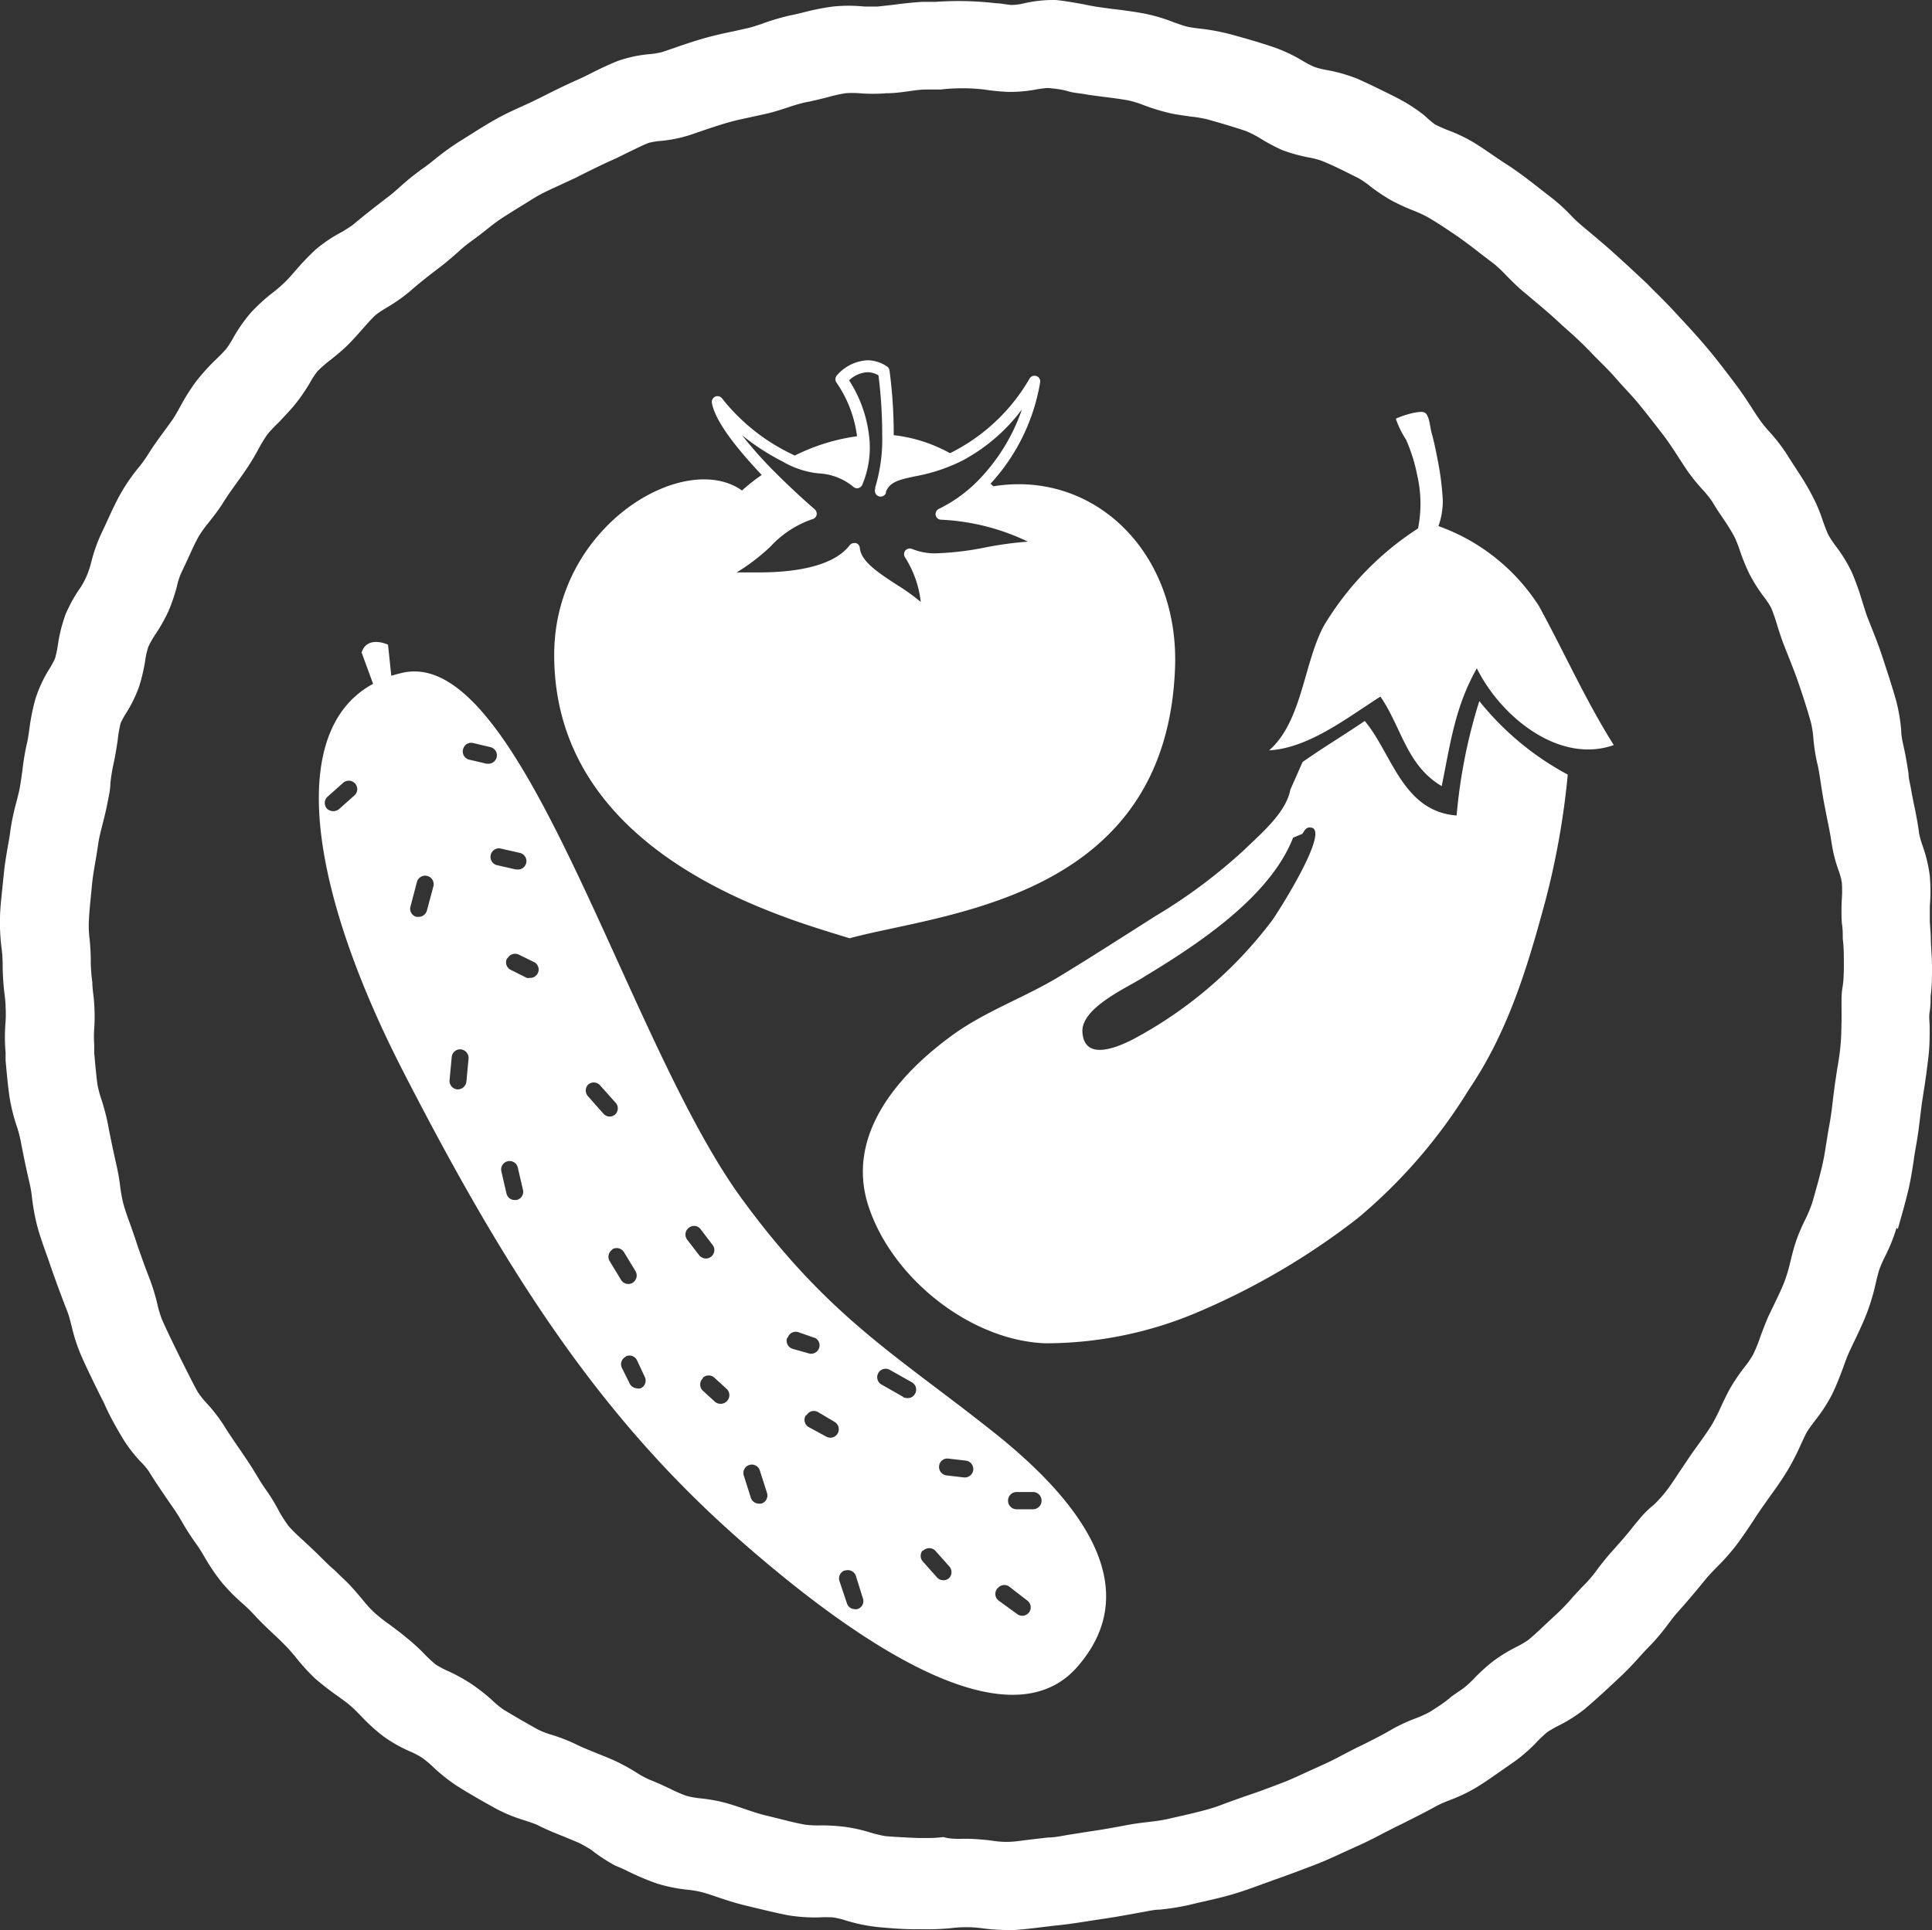
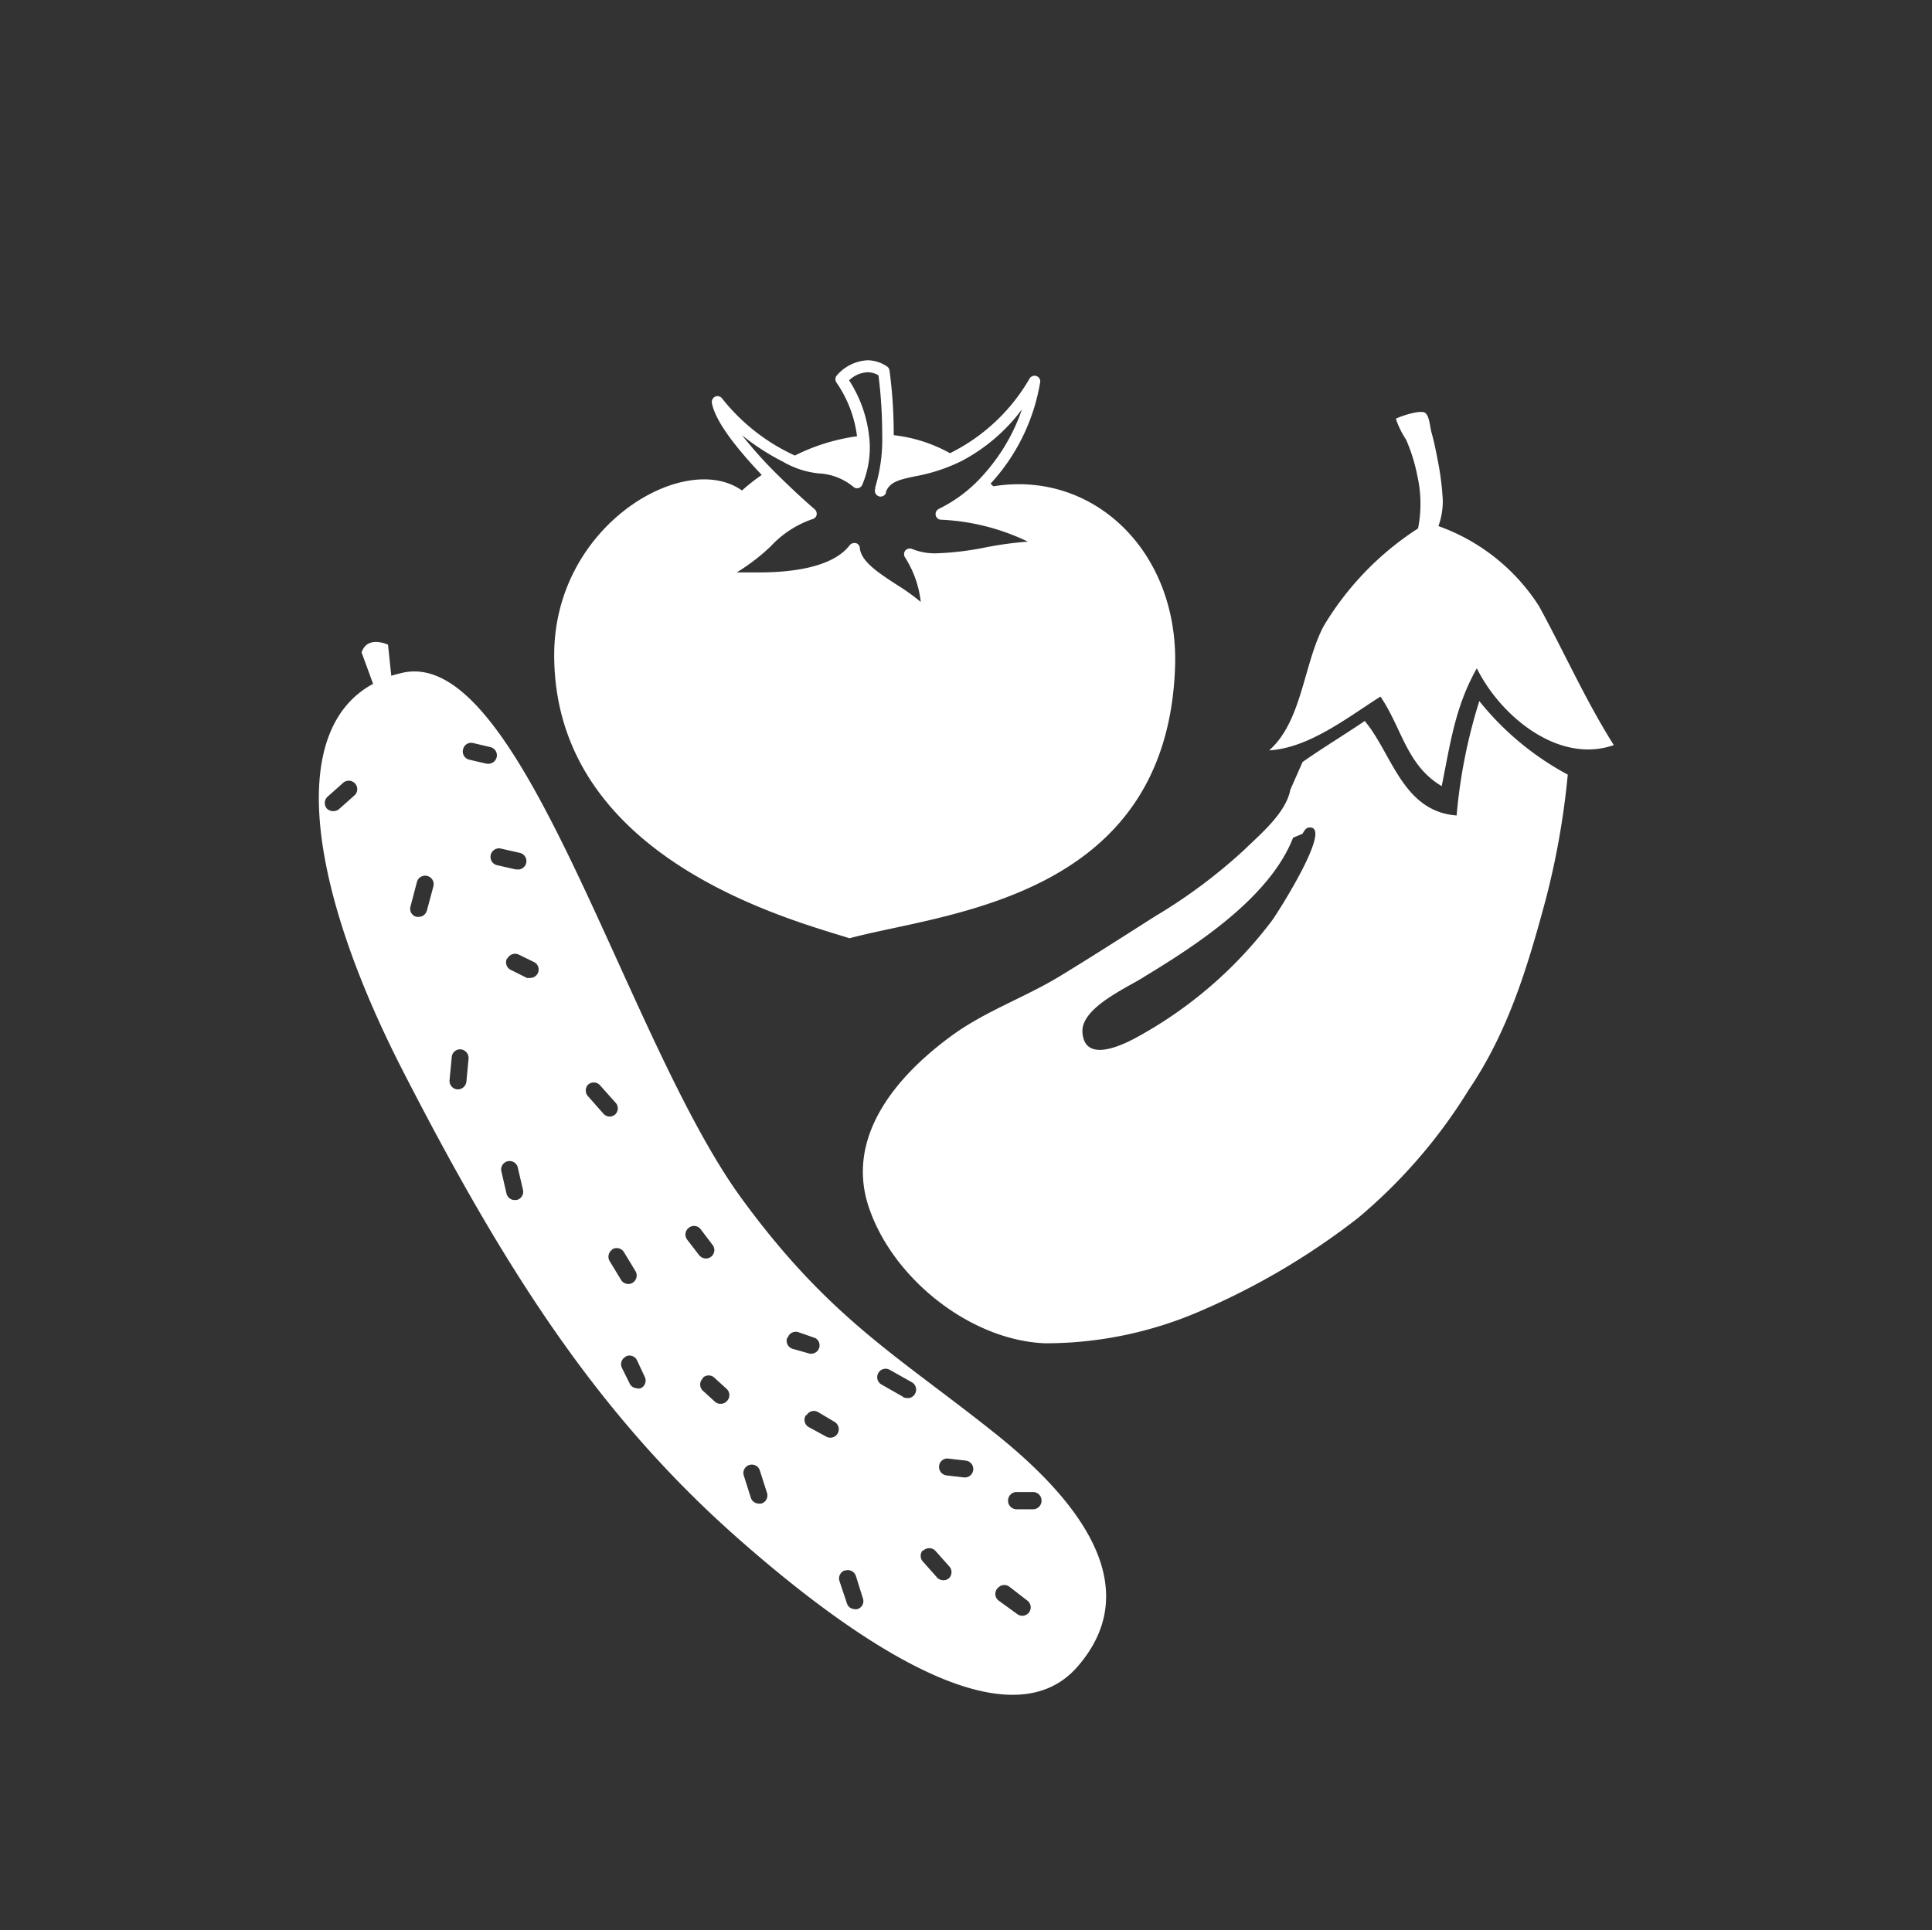
<svg xmlns="http://www.w3.org/2000/svg" viewBox="0 0 124.28 124.18">
  <rect x="0" y="0" width="124.28" height="124.18" fill="#333333" stroke="none" />
  <defs>
    <style>.cls-1{fill:#fff;}</style>
  </defs>
  <g id="レイヤー_2" data-name="レイヤー 2">
    <g id="レイヤー_1-2" data-name="レイヤー 1">
-       <path class="cls-1" d="M64.71,124.18a12.59,12.59,0,0,1-1.6-.12,7.76,7.76,0,0,0-1.92,0,15.58,15.58,0,0,1-1.87.07l-.52,0c-.79,0-1.58-.07-2.35-.14a11,11,0,0,1-2-.41,5.56,5.56,0,0,0-.86-.21,7.77,7.77,0,0,0-.91,0,10.74,10.74,0,0,1-2-.14c-.67-.13-1.32-.29-2-.45l-.82-.2c-.65-.16-1.25-.36-1.78-.54-.32-.11-.64-.22-1-.31a6,6,0,0,0-.85-.14,10.14,10.14,0,0,1-2-.41,16.32,16.32,0,0,1-1.74-.73c-.3-.15-.6-.29-.91-.41A11.33,11.33,0,0,1,38,119c-.29-.17-.57-.34-.79-.44l-.91-.38c-.56-.22-1.13-.45-1.72-.75-.19-.09-.5-.19-.82-.3a9.87,9.87,0,0,1-1.86-.76c-1-.55-1.77-1-2.49-1.45a11.18,11.18,0,0,1-1.56-1.24,6.84,6.84,0,0,0-.68-.57,5.47,5.47,0,0,0-.75-.4,9,9,0,0,1-1.77-1,12.24,12.24,0,0,1-1.42-1.29c-.22-.23-.45-.46-.69-.67s-.53-.41-.8-.61A18.41,18.41,0,0,1,20.27,108,13.24,13.24,0,0,1,19,106.6c-.21-.25-.42-.5-.65-.73s-.46-.46-.7-.68c-.44-.41-.89-.84-1.34-1.33a9.22,9.22,0,0,0-.71-.69,12.2,12.2,0,0,1-1.33-1.35,12.67,12.67,0,0,1-1.09-1.6c-.18-.31-.35-.59-.5-.8a16,16,0,0,1-1-1.55c-.17-.29-.35-.58-.54-.85l-.27-.39c-.45-.66-.9-1.31-1.32-2A5.23,5.23,0,0,0,9,94a9.17,9.17,0,0,1-1.23-1.66C7.38,91.67,7,91,6.69,90.27l-.25-.49c-.42-.85-.85-1.72-1.23-2.59a10.73,10.73,0,0,1-.6-1.86c-.09-.34-.17-.66-.26-.9-.35-.89-.68-1.78-1-2.69l-.3-.87c-.22-.61-.44-1.22-.62-1.85a13.72,13.72,0,0,1-.36-1.86,8,8,0,0,0-.16-1c-.22-.93-.41-1.86-.59-2.8a7.6,7.6,0,0,0-.24-.89,11.72,11.72,0,0,1-.47-1.9c-.11-.77-.18-1.56-.25-2.34l0-.51a11.33,11.33,0,0,1,0-2,8.05,8.05,0,0,0,0-.93c0-.33-.05-.66-.09-1A16.82,16.82,0,0,1,.17,62a7.91,7.91,0,0,0-.07-1A12.55,12.55,0,0,1,0,59.15c0-.73.1-1.46.17-2.19l.07-.67c.06-.67.17-1.28.27-1.87.06-.32.12-.65.16-1a15.34,15.34,0,0,1,.39-1.83c.08-.33.17-.65.23-1s.1-.67.15-1a15.71,15.71,0,0,1,.31-1.84c.07-.31.11-.64.16-1A13.71,13.71,0,0,1,2.27,45a8.33,8.33,0,0,1,.93-2,6.21,6.21,0,0,0,.34-.63,7.2,7.2,0,0,0,.18-.85,10,10,0,0,1,.5-2,9.7,9.7,0,0,1,1-1.78A5.26,5.26,0,0,0,5.6,37a6.25,6.25,0,0,0,.27-.83,10.1,10.1,0,0,1,.67-1.89c.15-.3.28-.6.42-.9.25-.55.51-1.11.84-1.69a12,12,0,0,1,1.11-1.6,8.22,8.22,0,0,0,.55-.75c.34-.55.71-1.07,1.09-1.58L11.1,27c.18-.27.34-.56.5-.85a13.73,13.73,0,0,1,1-1.59,13.18,13.18,0,0,1,1.28-1.42c.23-.22.46-.45.67-.69a6.62,6.62,0,0,0,.46-.72,9.66,9.66,0,0,1,1.17-1.66,11.64,11.64,0,0,1,1.43-1.29,8.77,8.77,0,0,0,.72-.63c.24-.23.46-.49.68-.74a15.85,15.85,0,0,1,1.29-1.35A9.25,9.25,0,0,1,22,14.92c.28-.17.55-.34.72-.47.69-.58,1.43-1.16,2.24-1.78.26-.19.5-.41.75-.63a16.19,16.19,0,0,1,1.46-1.18c.28-.19.54-.4.8-.61a17,17,0,0,1,1.51-1.1l.64-.4c.6-.38,1.2-.76,1.81-1.1s1.15-.58,1.7-.83c.3-.14.6-.27.89-.42l.27-.13c.76-.39,1.54-.77,2.32-1.12.3-.13.6-.28.9-.43.51-.26,1.09-.54,1.71-.79a8.35,8.35,0,0,1,2.11-.45,5.5,5.5,0,0,0,.73-.12l.71-.24c.66-.23,1.33-.46,2-.65s1.25-.32,1.89-.45l.89-.2c.32-.07.63-.18.94-.28A14.82,14.82,0,0,1,50.79,1c.32-.06.64-.14,1-.23A15.34,15.34,0,0,1,53.59.42a9.8,9.8,0,0,1,2,0c.34,0,.65,0,.87,0l1-.11c.59-.08,1.2-.15,1.86-.19l.85,0a20.73,20.73,0,0,1,3.91.09c.32,0,.64.09,1,.11a4,4,0,0,0,.73-.09A8.29,8.29,0,0,1,67.92,0c.68.07,1.3.19,1.86.29q.5.11,1,.18l.82.11c.68.08,1.35.17,2,.29a11,11,0,0,1,1.87.55c.33.12.64.23.88.29s.64.11,1,.15a13.72,13.72,0,0,1,1.86.36c.9.25,1.83.51,2.76.83a10,10,0,0,1,1.82.86,6.47,6.47,0,0,0,.77.4,5.29,5.29,0,0,0,.81.2,10.22,10.22,0,0,1,2,.58c.8.36,1.59.75,2.37,1.14l.21.11a10.65,10.65,0,0,1,1.68,1.09A7.27,7.27,0,0,0,92.3,8a8,8,0,0,0,.85.38,9.93,9.93,0,0,1,1.75.85c.74.46,1.46,1,2.17,1.44l.22.15c.55.38,1.08.78,1.6,1.19l.69.54A11.46,11.46,0,0,1,101,13.8a7.17,7.17,0,0,0,.69.66l.1.09c.7.58,1.39,1.16,2.07,1.77l.56.51c.52.47,1,.93,1.54,1.43l.31.32c.57.56,1.14,1.13,1.68,1.73l.27.29c.56.6,1.11,1.21,1.64,1.84s1.19,1.49,1.76,2.25c.41.54.75,1.06,1.08,1.57.17.27.35.54.53.8a8.77,8.77,0,0,0,.58.71A11.17,11.17,0,0,1,115,29.32c.16.26.33.52.5.78.34.52.69,1.06,1,1.65a10.23,10.23,0,0,1,.77,1.8c.12.32.23.63.34.86a6.76,6.76,0,0,0,.46.7,9.49,9.49,0,0,1,1.07,1.75,17.32,17.32,0,0,1,.63,1.76c.1.32.2.64.32,1l.28.71c.26.65.52,1.31.74,2,.3.91.6,1.82.86,2.74a11.09,11.09,0,0,1,.33,1.94c0,.34.08.67.13.91.15.65.25,1.26.34,1.85,0,.32.1.64.16,1s.11.57.16.85c.14.65.27,1.3.36,2a5.75,5.75,0,0,0,.21.76,9,9,0,0,1,.48,2,11.09,11.09,0,0,1,0,1.92c0,.32,0,.64,0,1l.06.9c0,.66.08,1.31.08,2s0,1.3-.09,1.9c0,.32,0,.64-.06,1s0,.65,0,1c0,.61,0,1.23-.08,1.9s-.16,1.3-.26,1.95c-.05.29-.09.59-.14.89s-.07.57-.11.85c-.08.67-.16,1.33-.28,2-.06.32-.11.64-.16,1-.09.6-.19,1.22-.34,1.87-.2.84-.44,1.68-.68,2.52L122,79a10.92,10.92,0,0,1-.73,1.82,8.77,8.77,0,0,0-.37.84c-.1.32-.18.64-.26,1a13.64,13.64,0,0,1-.54,1.8c-.24.63-.51,1.19-.77,1.74-.14.29-.28.58-.41.87s-.25.63-.36.94c-.2.53-.42,1.12-.72,1.73a10.28,10.28,0,0,1-1.09,1.67c-.2.27-.39.52-.51.72s-.29.59-.43.89a15.93,15.93,0,0,1-.87,1.67c-.34.55-.71,1.08-1.09,1.6l-.53.75c-.18.26-.35.51-.51.77-.36.54-.72,1.08-1.11,1.6a13.78,13.78,0,0,1-1.24,1.4c-.23.24-.47.48-.68.73l-.33.4c-.49.6-1,1.2-1.52,1.78-.22.24-.41.5-.61.76a13.43,13.43,0,0,1-1.22,1.45c-.23.23-.46.48-.68.73-.38.42-.82.89-1.31,1.34l-.64.6c-.49.45-1,.91-1.49,1.33a9.54,9.54,0,0,1-1.72,1.1,7.74,7.74,0,0,0-.73.42,8.25,8.25,0,0,0-.65.61,10.18,10.18,0,0,1-1.5,1.31l-.69.48c-.56.39-1.12.79-1.69,1.14a10.47,10.47,0,0,1-1.78.85,7.67,7.67,0,0,0-.83.37c-.7.39-1.41.74-2.12,1.1l-.43.21-.79.4c-.58.31-1.17.61-1.78.88l-.79.36c-.61.28-1.21.56-1.83.8-1.07.41-1.9.72-2.7,1l-.91.33c-.57.21-1.16.42-1.81.61s-1.41.36-2.12.52l-.67.16a16.09,16.09,0,0,1-1.84.29c-.34,0-.67.08-1,.14-1,.18-1.89.35-2.83.48l-.9.14c-.64.1-1.29.2-1.94.26l-1,.12c-.59.07-1.21.15-1.87.18Zm-2.53-5.87a15,15,0,0,1,1.62.12,5.6,5.6,0,0,0,1,.08c.43,0,.9-.08,1.41-.14l1.19-.14c.52,0,1-.13,1.56-.21l1-.16c.85-.12,1.69-.27,2.53-.43.48-.09.94-.15,1.39-.2s.88-.11,1.23-.19l.7-.16c.62-.14,1.23-.28,1.84-.45s.94-.31,1.4-.48l1.06-.38c.83-.27,1.64-.58,2.45-.89.51-.2,1-.43,1.5-.66l.88-.4c.5-.22,1-.47,1.46-.72l.87-.45.44-.21c.63-.32,1.26-.63,1.88-1a11.06,11.06,0,0,1,1.48-.68,6.69,6.69,0,0,0,.9-.41c.48-.3,1-.63,1.41-1l.75-.52a6.09,6.09,0,0,0,.7-.64,11.76,11.76,0,0,1,1.24-1.12,10.13,10.13,0,0,1,1.49-.91,6.1,6.1,0,0,0,.76-.45c.42-.35.82-.73,1.22-1.11l.71-.66a12.58,12.58,0,0,0,.94-1c.29-.31.57-.62.87-.92a8,8,0,0,0,.71-.87c.27-.35.58-.75.94-1.15s.9-1,1.34-1.57l.34-.41c.3-.37.63-.71,1-1a8.43,8.43,0,0,0,.79-.88c.32-.41.6-.85.89-1.29l.58-.86c.19-.29.4-.57.6-.85s.61-.85.88-1.29a11.46,11.46,0,0,0,.54-1.06c.2-.43.4-.86.63-1.27a12,12,0,0,1,.93-1.37,5.92,5.92,0,0,0,.54-.79,9.3,9.3,0,0,0,.47-1.16c.16-.43.32-.85.5-1.27l.48-1c.21-.44.43-.89.6-1.35a10.4,10.4,0,0,0,.33-1.12c.11-.46.23-.93.38-1.39a12.23,12.23,0,0,1,.63-1.47,8.35,8.35,0,0,0,.39-.94l.08-.26c.21-.74.43-1.5.6-2.26.11-.47.19-1,.26-1.44s.12-.75.19-1.13c.1-.54.17-1.09.23-1.64l.12-.94.15-1c.09-.52.17-1,.22-1.58s.05-1,.06-1.47,0-.76,0-1.14,0-.74.07-1.11.08-1,.08-1.49,0-1.07-.07-1.6c0-.34,0-.67-.06-1a13.09,13.09,0,0,1,0-1.56,7.8,7.8,0,0,0,0-1.06,4.12,4.12,0,0,0-.22-.8,9.48,9.48,0,0,1-.44-1.75c-.08-.55-.19-1.09-.3-1.62l-.18-.93c-.07-.38-.13-.75-.19-1.13s-.14-1-.25-1.43a11.88,11.88,0,0,1-.25-1.6,6.35,6.35,0,0,0-.15-1c-.23-.84-.5-1.67-.78-2.49-.19-.57-.41-1.12-.63-1.68l-.3-.76c-.17-.42-.31-.86-.45-1.3a12.16,12.16,0,0,0-.4-1.17,5.77,5.77,0,0,0-.49-.74,10.28,10.28,0,0,1-.93-1.48,12.79,12.79,0,0,1-.6-1.48,7.23,7.23,0,0,0-.38-.94c-.25-.45-.53-.88-.82-1.3s-.39-.6-.58-.91a6.52,6.52,0,0,0-.63-.78,11.63,11.63,0,0,1-1-1.25c-.21-.31-.41-.62-.61-.93s-.54-.83-.84-1.23c-.53-.69-1.06-1.38-1.61-2.05s-1-1.1-1.46-1.64l-.27-.3c-.48-.53-1-1-1.49-1.53l-.33-.33c-.42-.42-.87-.82-1.31-1.21l-.6-.55c-.61-.55-1.24-1.07-1.87-1.6l-.1-.08c-.43-.36-.79-.73-1.11-1.05a8.6,8.6,0,0,0-.79-.75l-.76-.58c-.44-.34-.87-.68-1.32-1l-.22-.16c-.65-.44-1.29-.88-2-1.29a8.46,8.46,0,0,0-.92-.42,13.09,13.09,0,0,1-1.46-.68A11.78,11.78,0,0,1,88.16,12a5.92,5.92,0,0,0-.78-.54l-.22-.11c-.7-.35-1.41-.71-2.13-1a5.36,5.36,0,0,0-.85-.22,10.69,10.69,0,0,1-1.69-.47A11.79,11.79,0,0,1,81,8.86a7.19,7.19,0,0,0-.83-.42c-.82-.28-1.66-.52-2.5-.76a8.06,8.06,0,0,0-1.08-.18c-.45-.07-1-.13-1.5-.26a13.58,13.58,0,0,1-1.51-.47,6.37,6.37,0,0,0-1-.31c-.55-.1-1.11-.17-1.68-.24L70,6.1C69.56,6,69.13,6,68.7,5.87s-.9-.17-1.29-.21a7,7,0,0,0-.72.09,8.9,8.9,0,0,1-1.91.16,14.76,14.76,0,0,1-1.48-.15,12.06,12.06,0,0,0-2.79,0l-.93,0c-.47,0-.94.09-1.41.15S57.38,6,57,6a10.81,10.81,0,0,1-1.71,0,5.63,5.63,0,0,0-.91,0,9.79,9.79,0,0,0-1.19.27c-.46.11-.91.23-1.36.31a10.47,10.47,0,0,0-1.11.32c-.46.15-.92.3-1.39.41l-1,.22c-.51.11-1,.21-1.52.36s-1.15.36-1.71.55l-.76.26a8.9,8.9,0,0,1-1.87.37,4.6,4.6,0,0,0-.73.12c-.37.14-.78.35-1.22.56s-.75.38-1.14.55c-.7.31-1.39.66-2.08,1l-.27.14-1.08.5c-.46.21-.9.41-1.28.62s-1,.62-1.54.94l-.68.43a11.45,11.45,0,0,0-1,.72c-.36.29-.73.58-1.11.85a8.94,8.94,0,0,0-.91.75c-.36.31-.72.63-1.09.91-.7.53-1.38,1.06-2,1.61a11.65,11.65,0,0,1-1.42,1,5.88,5.88,0,0,0-.76.5c-.26.24-.55.57-.85.91s-.6.68-.92,1-.8.72-1.16,1a8,8,0,0,0-.81.71,5.14,5.14,0,0,0-.49.75,11.19,11.19,0,0,1-1,1.44c-.35.42-.71.78-1,1.1a7.47,7.47,0,0,0-.75.8,9.36,9.36,0,0,0-.6,1,14.61,14.61,0,0,1-.77,1.26c-.2.3-.41.59-.62.88s-.59.82-.86,1.26-.64.9-.93,1.27a7.47,7.47,0,0,0-.61.85c-.23.41-.43.85-.63,1.29s-.33.71-.5,1.07a4.24,4.24,0,0,0-.28.87,11.85,11.85,0,0,1-.55,1.61A11,11,0,0,1,10,40.81a5.7,5.7,0,0,0-.46.81,4.81,4.81,0,0,0-.2.89,11.81,11.81,0,0,1-.39,1.66,8.62,8.62,0,0,1-.84,1.72,4.89,4.89,0,0,0-.35.64,8,8,0,0,0-.19,1.1c-.07.45-.14.95-.26,1.48a12.22,12.22,0,0,0-.21,1.28c0,.43-.11.86-.19,1.29s-.2.9-.31,1.34-.22.85-.27,1.2-.12.8-.19,1.19-.17,1-.21,1.39l-.07.71c-.06.63-.13,1.27-.15,1.9a7.22,7.22,0,0,0,.06,1.07A13.93,13.93,0,0,1,5.84,62a11.55,11.55,0,0,0,.1,1.21c0,.46.1.92.12,1.39a11.57,11.57,0,0,1,0,1.6,7.35,7.35,0,0,0,0,1l0,.52c.06.7.12,1.39.21,2.07a7.31,7.31,0,0,0,.27,1,14,14,0,0,1,.4,1.53c.16.86.34,1.7.53,2.55a13.34,13.34,0,0,1,.26,1.46,9.65,9.65,0,0,0,.2,1.1c.14.51.32,1,.5,1.49.11.33.23.65.34,1,.28.82.57,1.64.89,2.45a13.45,13.45,0,0,1,.46,1.53,6.87,6.87,0,0,0,.3,1c.35.79.74,1.58,1.12,2.36l.25.5c.31.61.61,1.23.94,1.82a6.23,6.23,0,0,0,.54.68,10.22,10.22,0,0,1,1.09,1.39c.37.6.77,1.18,1.17,1.76l.27.4c.25.36.48.74.71,1.11a12,12,0,0,0,.7,1.08A12.8,12.8,0,0,1,18,97.33a9.47,9.47,0,0,0,.57.87,10.3,10.3,0,0,0,.81.8c.37.34.73.68,1.06,1s.69.7,1.05,1l.82.79c.38.38.7.77,1,1.12a8.18,8.18,0,0,0,.75.83,11.28,11.28,0,0,0,1,.79c.36.27.72.53,1.06.82a12.73,12.73,0,0,1,1.11,1,8.66,8.66,0,0,0,.8.75,6,6,0,0,0,.79.42,10.83,10.83,0,0,1,1.52.84,12.44,12.44,0,0,1,1.28,1,6.36,6.36,0,0,0,.74.62c.74.45,1.5.89,2.26,1.31a5.4,5.4,0,0,0,.86.33,11,11,0,0,1,1.59.62c.42.21.86.38,1.3.56s.73.29,1.09.45a12.46,12.46,0,0,1,1.43.77,6.79,6.79,0,0,0,.87.48c.44.17.87.37,1.3.57a9.71,9.71,0,0,0,1.1.48,5.82,5.82,0,0,0,.89.16,10,10,0,0,1,1.69.31c.42.12.83.26,1.24.4s.87.29,1.24.38l.9.22c.55.14,1.09.28,1.65.38a6.67,6.67,0,0,0,1,.05,12.23,12.23,0,0,1,1.63.1,10.25,10.25,0,0,1,1.62.37,8.37,8.37,0,0,0,.93.22c.69.06,1.39.09,2.08.12l.53,0a7.86,7.86,0,0,0,1.13-.06C61.19,118.35,61.69,118.31,62.18,118.31Z" />
      <path class="cls-1" d="M85.15,40.28c-1.3,2.45-1.39,6.14-3.51,8,2.57-.15,5.06-2.13,7.16-3.46,1.37,2,1.68,4.43,3.94,5.76.56-2.74.85-5.08,2.26-7.58,1.54,3.11,5.29,6.18,8.81,4.94C102,45.07,100.64,42,99,39a12.78,12.78,0,0,0-6.47-5.15,4.73,4.73,0,0,0,.28-1.67,17.81,17.81,0,0,0-.34-2.64c-.11-.57-.22-1.13-.38-1.69-.1-.33-.13-1.09-.42-1.29s-1.5.19-1.88.38a5.81,5.81,0,0,0,.66,1.35,11,11,0,0,1,.72,2.31A8.17,8.17,0,0,1,91.22,34,19.17,19.17,0,0,0,85.15,40.28Z" />
      <path class="cls-1" d="M80.06,54.66a34.34,34.34,0,0,1-5.73,4.28c-2,1.27-4,2.56-6.07,3.82C66,64.15,63.51,65,61.34,66.55c-3.51,2.53-7,6.47-5.46,11.1s6.56,8.59,11.34,8.78a25,25,0,0,0,9.94-2.05,46,46,0,0,0,10.18-6,33.83,33.83,0,0,0,7.14-8.26C97,66.4,98.24,62.3,99.4,58a50.7,50.7,0,0,0,1.45-8.16,18.44,18.44,0,0,1-5.69-4.73,34.4,34.4,0,0,0-1.46,7.36c-3.48-.26-4.16-4-5.91-6.08-1.31.89-2.66,1.7-4,2.64L83,50.82C82.73,52.29,81.09,53.66,80.06,54.66Zm3.12-.76.6-.25c.16-.25.24-.45.57-.4,1.23.19-2.24,5.61-2.54,6A27.24,27.24,0,0,1,73,66.81c-1,.53-3.24,1.54-3.37-.39-.11-1.61,3-2.92,4-3.59C77,60.79,81.69,57.73,83.18,53.9Z" />
      <path class="cls-1" d="M25.92,68.91c6.67,13,12.63,22.2,21.56,30.08s17.73,12.94,21.82,8.26,1-10-5.26-15S53.4,84.89,47.74,77.16C40.22,66.9,33.65,41.62,25.93,43.28c-.27.06-.52.13-.76.2l-.21-2s-1.33-.63-1.7.5L24,44C18.44,47,19.85,57.07,25.92,68.91ZM67,96.56a.55.55,0,0,1-.54.55H65.37A.54.54,0,0,1,65.43,96h1A.55.55,0,0,1,67,96.56Zm-2.82,5.63a.54.54,0,0,1,.76-.09l1.15.89a.54.54,0,0,1,.1.76.54.54,0,0,1-.76.1L64.26,103A.54.54,0,0,1,64.17,102.19ZM62,95.06l-1.12-.13a.55.55,0,0,1-.47-.61.53.53,0,0,1,.6-.47l1.12.13A.54.54,0,1,1,62,95.06Zm-2.61,4.71a.55.55,0,0,1,.77,0l.89,1a.55.55,0,0,1,0,.77.53.53,0,0,1-.43.13.51.51,0,0,1-.34-.17l-.89-1A.55.55,0,0,1,59.34,99.77Zm-1.27-9.88-1.42-.81a.54.54,0,0,1,.54-.94l1.42.8a.54.54,0,0,1,.2.74.52.52,0,0,1-.54.27A.76.76,0,0,1,58.07,89.89Zm-3.75,11.16a.55.55,0,0,1,.69.36l.45,1.44a.53.53,0,0,1-.35.68.45.45,0,0,1-.23,0,.52.52,0,0,1-.45-.37L54,101.73A.55.55,0,0,1,54.32,101.05Zm-2.48-10a.54.54,0,0,1,.74-.19l1.06.63a.55.55,0,0,1,.19.75.54.54,0,0,1-.53.26.52.52,0,0,1-.21-.07L52,91.81A.54.54,0,0,1,51.84,91.06Zm-1.21-5a.54.54,0,0,1,.69-.33l1.09.38a.54.54,0,0,1-.24,1,.27.27,0,0,1-.12,0L51,86.79A.54.54,0,0,1,50.63,86.1ZM48.2,94.26a.54.54,0,0,1,.68.36l.46,1.44a.54.54,0,0,1-.36.68.58.58,0,0,1-.23,0,.54.54,0,0,1-.45-.37l-.46-1.45A.54.54,0,0,1,48.2,94.26Zm-3-5.6a.54.54,0,0,1,.77,0l.79.72a.55.55,0,0,1,0,.77.54.54,0,0,1-.47.17.51.51,0,0,1-.3-.13l-.8-.73A.55.55,0,0,1,45.24,88.66ZM44.31,79a.53.53,0,0,1,.76.09l.76,1a.54.54,0,0,1-.09.77.52.52,0,0,1-.4.11.59.59,0,0,1-.36-.2l-.77-1A.54.54,0,0,1,44.31,79Zm-4.05,8.27a.54.54,0,0,1,.72.26l.5,1.07a.54.54,0,0,1-.26.72.49.49,0,0,1-.29,0,.53.53,0,0,1-.43-.31L40,88A.54.54,0,0,1,40.26,87.29Zm-.87-6.89a.55.55,0,0,1,.75.19l.74,1.22a.55.55,0,0,1-.19.75.53.53,0,0,1-.34.07.54.54,0,0,1-.4-.26l-.74-1.22A.55.55,0,0,1,39.39,80.4ZM37.81,69.81a.54.54,0,0,1,.77,0l1,1.12a.54.54,0,0,1,0,.77.55.55,0,0,1-.42.14.57.57,0,0,1-.34-.18l-1-1.13A.55.55,0,0,1,37.81,69.81Zm-5.16,4.91a.54.54,0,0,1,.66.41l.33,1.42a.54.54,0,0,1-.41.66h-.18a.54.54,0,0,1-.47-.42l-.33-1.43A.54.54,0,0,1,32.65,74.72Zm0-13.06a.55.55,0,0,1,.74-.23l1,.49a.54.54,0,0,1-.32,1,.41.41,0,0,1-.18,0l-1-.5A.54.54,0,0,1,32.62,61.66Zm-.71-6a.55.55,0,0,1,.24-1.07l1.23.28a.54.54,0,0,1-.18,1.07h-.06ZM29.06,68a.54.54,0,0,1,.6-.48.56.56,0,0,1,.48.61L30,69.61a.56.56,0,0,1-.61.48.55.55,0,0,1-.47-.61Zm.73-19.79a.53.53,0,0,1,.65-.4l1.1.26a.54.54,0,0,1,.41.65.55.55,0,0,1-.59.42H31.3l-1.11-.26A.54.54,0,0,1,29.79,48.2ZM26.41,58.31l.42-1.6a.55.55,0,0,1,1.06.28l-.43,1.6a.55.55,0,0,1-.59.4l-.08,0A.53.53,0,0,1,26.41,58.31Zm-5.36-6.26a.55.55,0,0,1,0-.77l1-.89a.55.55,0,0,1,.77,0,.54.54,0,0,1,0,.77l-1,.89a.58.58,0,0,1-.43.14A.63.63,0,0,1,21.05,52.05Z" />
      <path class="cls-1" d="M63.9,31.29l-.18-.17a12.72,12.72,0,0,0,3.19-6.52.36.36,0,0,0-.23-.4.37.37,0,0,0-.44.14,12.12,12.12,0,0,1-5.13,4.82A9.65,9.65,0,0,0,57.49,28a30.79,30.79,0,0,0-.27-4.16.37.37,0,0,0-.16-.26,2.28,2.28,0,0,0-1.25-.4,2.8,2.8,0,0,0-2,1,.38.38,0,0,0,0,.44,7.76,7.76,0,0,1,1.32,3.45,12.79,12.79,0,0,0-4,1.24,12.71,12.71,0,0,1-4.67-3.66.37.37,0,0,0-.43-.14.38.38,0,0,0-.24.39C46,27.16,47.53,29,49,30.56a12.14,12.14,0,0,0-1.27,1c-3.68-2.63-12.08,2.23-12.08,10.58,0,13.06,15.1,17,19,18.23,6-1.63,20.44-2.46,20.94-17.49C75.82,35.47,70.33,30.24,63.9,31.29ZM50.37,29.71a5.71,5.71,0,0,0,2.3.75,3.77,3.77,0,0,1,2.22.86.35.35,0,0,0,.31.09.38.38,0,0,0,.26-.2A6.15,6.15,0,0,0,55.9,28a8.33,8.33,0,0,0-1.28-3.53,1.86,1.86,0,0,1,1.19-.52,1.41,1.41,0,0,1,.7.2A30.61,30.61,0,0,1,56.75,28a10.64,10.64,0,0,1-.45,3.36l0,.09a.38.38,0,0,0,.22.48.37.37,0,0,0,.47-.21l0-.08c.26-.63.81-.77,1.91-1a11.2,11.2,0,0,0,3-1,11.58,11.58,0,0,0,3.84-3.3,12.25,12.25,0,0,1-2.55,4.29,9.23,9.23,0,0,1-2.79,2.11.37.37,0,0,0-.21.41.36.36,0,0,0,.36.29,14.36,14.36,0,0,1,5.57,1.41,23,23,0,0,0-2.72.37,18.91,18.91,0,0,1-3.13.38,3.86,3.86,0,0,1-1.6-.28.39.39,0,0,0-.44.11.38.38,0,0,0,0,.45,6.72,6.72,0,0,1,1,2.85,13.51,13.51,0,0,0-1.55-1.11c-1.12-.73-2.29-1.48-2.37-2.36a.36.36,0,0,0-.26-.32l-.11,0a.38.38,0,0,0-.29.15c-1.1,1.43-3.76,1.74-5.8,1.74-.53,0-1,0-1.46,0a12.88,12.88,0,0,0,2.18-1.67,6.55,6.55,0,0,1,2.67-1.75.38.38,0,0,0,.29-.27.4.4,0,0,0-.12-.37c-.63-.54-1.67-1.49-2.71-2.54A26.78,26.78,0,0,1,47.73,28,14.9,14.9,0,0,0,50.37,29.71Z" />
    </g>
  </g>
</svg>